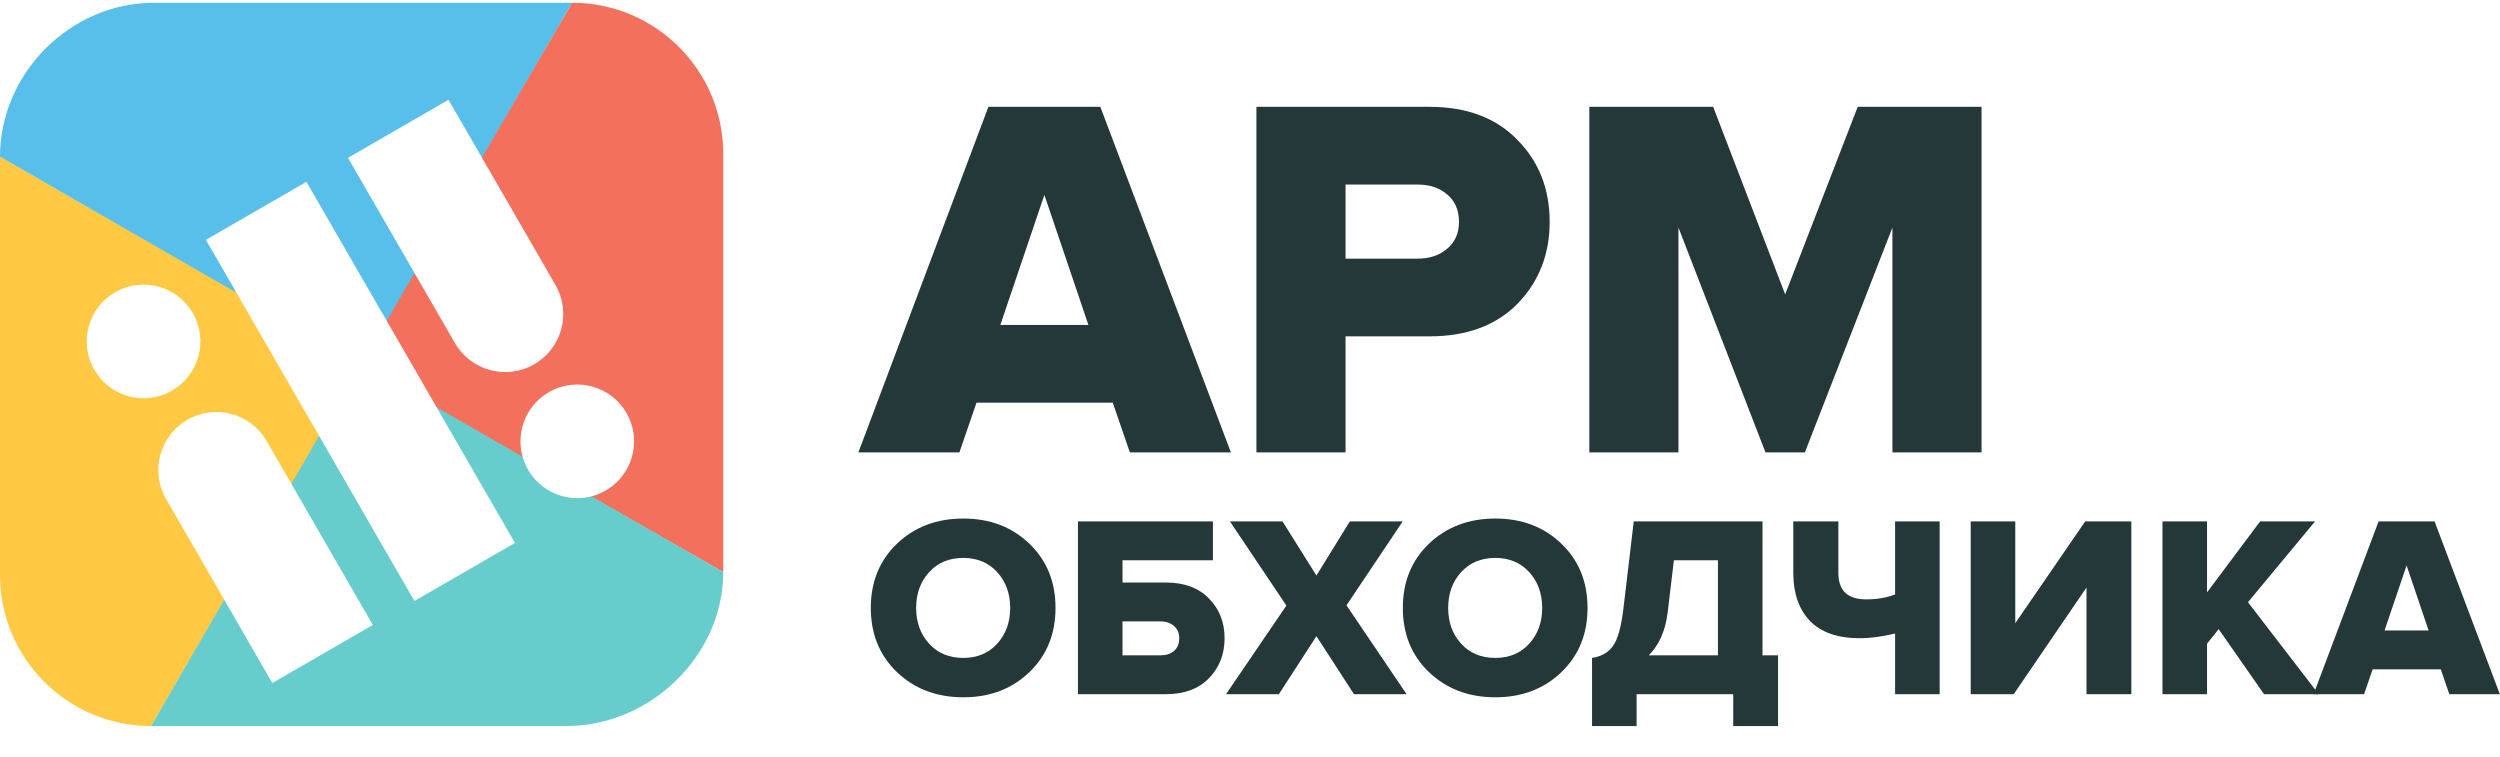
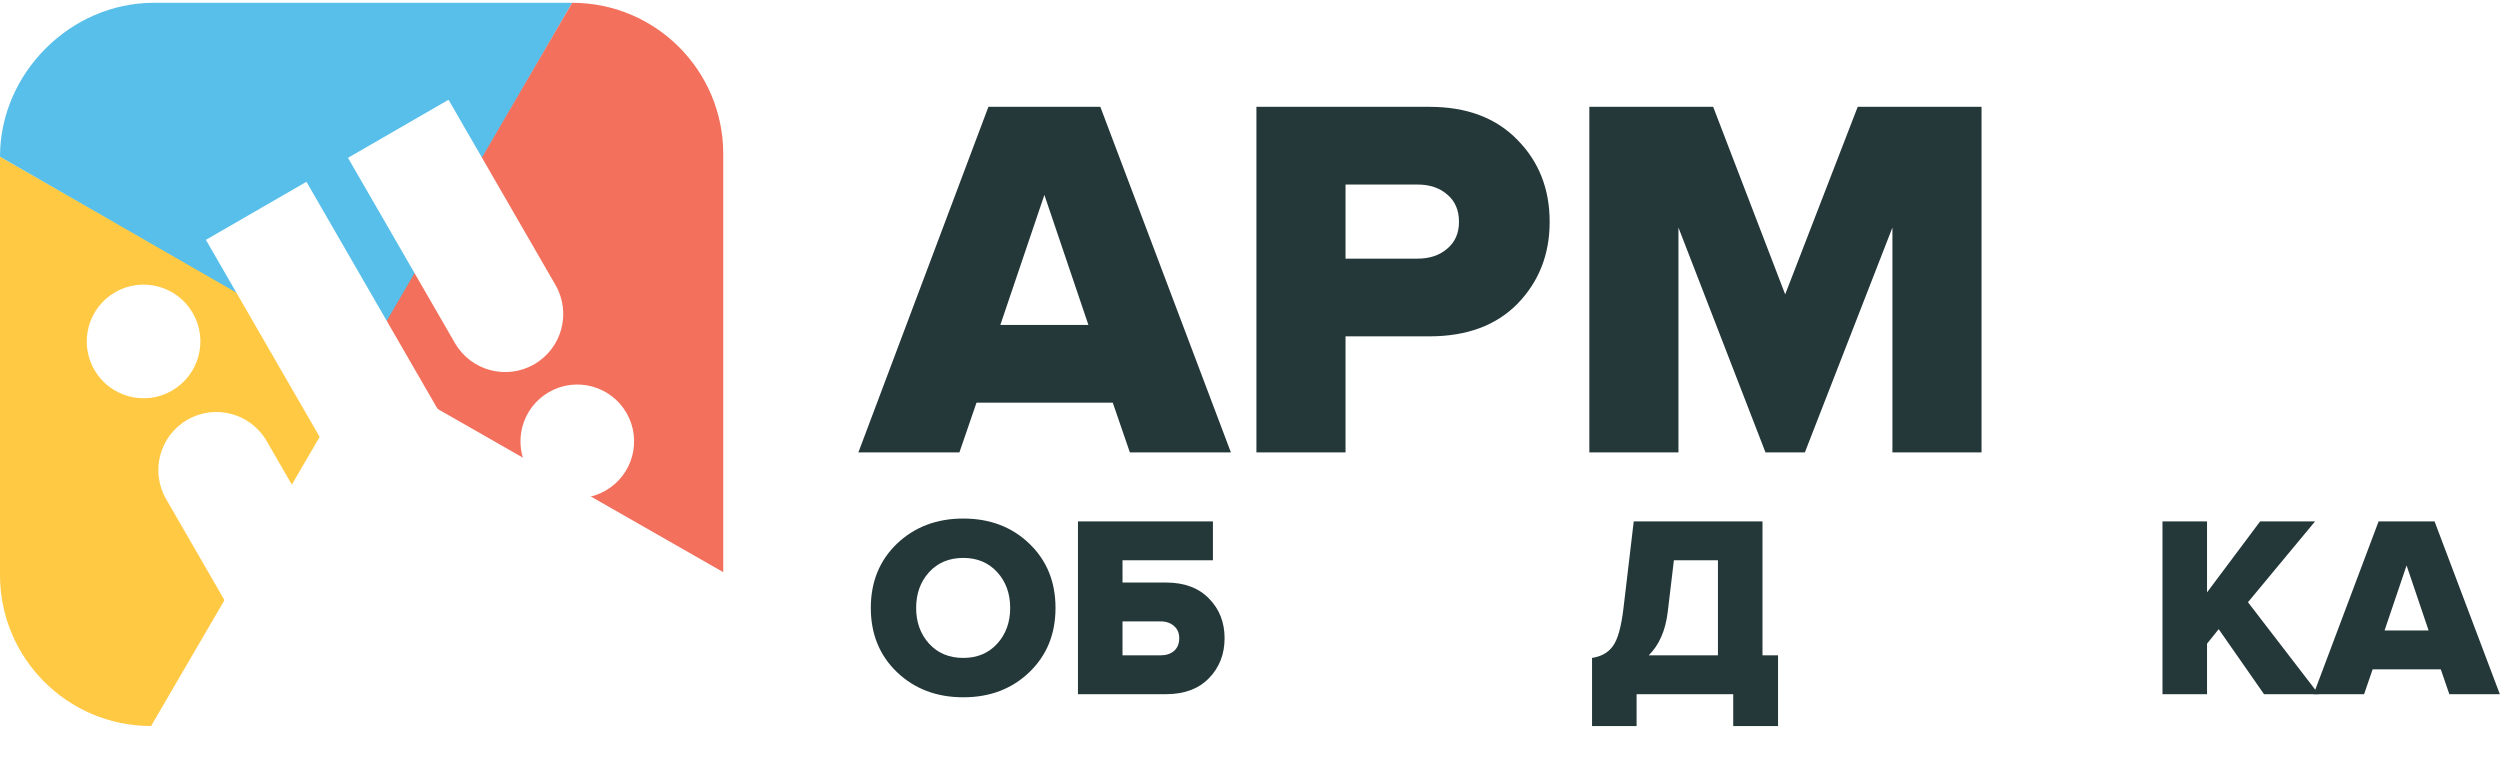
<svg xmlns="http://www.w3.org/2000/svg" width="370" height="112" viewBox="0 0 370 112" fill="none">
  <path d="M53.623 53.829L22.36 107.452C10.011 107.452 3.24577e-06 97.442 2.70596e-06 85.092L0 23.188L53.623 53.829Z" fill="#FFC943" />
  <path d="M53.624 54.035L5.95663e-05 23.186C6.01123e-05 10.837 10.425 0.412 22.774 0.412L84.68 0.412L53.624 54.035Z" fill="#57BFE9" />
  <path d="M53.416 54.036L84.68 0.413C97.029 0.413 107.04 10.424 107.04 22.773L107.04 84.678L53.416 54.036Z" fill="#F3705C" />
-   <path d="M53.416 53.828L107.04 84.677C107.04 97.026 96.201 107.451 83.851 107.451L22.36 107.451L53.416 53.828Z" fill="#66CCCC" />
  <g filter="url(#filter0_d_12151_15884)">
    <path fill-rule="evenodd" clip-rule="evenodd" d="M79.065 49.914C83.175 47.541 84.583 42.286 82.21 38.177L66.383 10.764L51.501 19.356L67.328 46.769C69.7 50.879 74.956 52.287 79.065 49.914ZM28.53 42.328C30.852 46.35 29.474 51.493 25.452 53.815C21.43 56.137 16.287 54.759 13.965 50.737C11.643 46.715 13.021 41.572 17.043 39.25C21.065 36.928 26.208 38.306 28.53 42.328ZM24.585 69.865C22.212 65.755 23.62 60.5 27.73 58.127C31.839 55.755 37.094 57.163 39.467 61.273L55.185 88.496L40.302 97.088L24.585 69.865ZM78.156 65.524C75.834 61.502 77.212 56.359 81.234 54.037C85.256 51.715 90.398 53.093 92.721 57.115C95.043 61.137 93.665 66.279 89.643 68.602C85.621 70.924 80.478 69.546 78.156 65.524ZM45.354 22.905L30.471 31.497L61.331 84.947L76.214 76.355L45.354 22.905Z" fill="white" />
  </g>
  <path d="M182.172 66.955H167.22L164.689 59.594H144.523L141.992 66.955H127.04L146.286 15.81H162.849L182.172 66.955ZM161.085 48.092L154.568 28.846L148.05 48.092H161.085Z" fill="#243739" />
  <path d="M199.139 66.955H185.95V15.81H211.561C217.081 15.81 221.427 17.446 224.596 20.718C227.765 23.939 229.35 27.977 229.35 32.833C229.35 37.639 227.765 41.677 224.596 44.949C221.427 48.169 217.081 49.779 211.561 49.779H199.139V66.955ZM209.797 38.278C211.586 38.278 213.043 37.792 214.168 36.821C215.343 35.849 215.931 34.52 215.931 32.833C215.931 31.095 215.343 29.741 214.168 28.769C213.043 27.798 211.586 27.312 209.797 27.312H199.139V38.278H209.797Z" fill="#243739" />
  <path d="M293.268 66.955H280.079V33.677L267.12 66.955H261.293L248.411 33.677V66.955H235.222V15.81H253.548L264.207 43.568L274.942 15.81H293.268V66.955Z" fill="#243739" />
  <path d="M152.344 99.48C149.763 101.959 146.504 103.199 142.568 103.199C138.631 103.199 135.36 101.959 132.753 99.48C130.171 97.001 128.88 93.831 128.88 89.972C128.88 86.112 130.171 82.943 132.753 80.464C135.36 77.984 138.631 76.745 142.568 76.745C146.504 76.745 149.763 77.984 152.344 80.464C154.926 82.943 156.216 86.112 156.216 89.972C156.216 93.831 154.926 97.001 152.344 99.48ZM142.568 97.371C144.638 97.371 146.312 96.668 147.59 95.263C148.868 93.857 149.507 92.093 149.507 89.972C149.507 87.85 148.868 86.087 147.59 84.681C146.312 83.275 144.638 82.572 142.568 82.572C140.472 82.572 138.785 83.275 137.507 84.681C136.229 86.087 135.59 87.85 135.59 89.972C135.59 92.093 136.229 93.857 137.507 95.263C138.785 96.668 140.472 97.371 142.568 97.371Z" fill="#243739" />
  <path d="M159.538 77.166H179.512V82.917H166.132V86.215H172.573C175.282 86.215 177.404 87.007 178.937 88.592C180.471 90.151 181.238 92.106 181.238 94.458C181.238 96.809 180.471 98.777 178.937 100.362C177.404 101.947 175.282 102.739 172.573 102.739H159.538V77.166ZM171.768 91.966H166.132V96.988H171.768C172.586 96.988 173.25 96.771 173.761 96.336C174.273 95.876 174.528 95.25 174.528 94.458C174.528 93.691 174.273 93.09 173.761 92.656C173.25 92.195 172.586 91.966 171.768 91.966Z" fill="#243739" />
-   <path d="M208.174 102.739H200.391L194.832 94.151L189.273 102.739H181.452L190.385 89.627L182.027 77.166H189.81L194.832 85.179L199.778 77.166H207.599L199.279 89.588L208.174 102.739Z" fill="#243739" />
-   <path d="M231.082 99.48C228.501 101.959 225.242 103.199 221.306 103.199C217.37 103.199 214.098 101.959 211.491 99.48C208.909 97.001 207.619 93.831 207.619 89.972C207.619 86.112 208.909 82.943 211.491 80.464C214.098 77.984 217.37 76.745 221.306 76.745C225.242 76.745 228.501 77.984 231.082 80.464C233.664 82.943 234.955 86.112 234.955 89.972C234.955 93.831 233.664 97.001 231.082 99.48ZM221.306 97.371C223.376 97.371 225.05 96.668 226.328 95.263C227.606 93.857 228.245 92.093 228.245 89.972C228.245 87.85 227.606 86.087 226.328 84.681C225.05 83.275 223.376 82.572 221.306 82.572C219.21 82.572 217.523 83.275 216.245 84.681C214.967 86.087 214.328 87.85 214.328 89.972C214.328 92.093 214.967 93.857 216.245 95.263C217.523 96.668 219.21 97.371 221.306 97.371Z" fill="#243739" />
  <path d="M235.622 107.455V97.371C236.976 97.167 237.999 96.592 238.689 95.646C239.404 94.7 239.928 92.86 240.261 90.125L241.794 77.166H260.849V96.988H263.149V107.455H256.517V102.739H242.216V107.455H235.622ZM246.817 90.624C246.484 93.333 245.552 95.454 244.018 96.988H254.255V82.917H247.737L246.817 90.624Z" fill="#243739" />
-   <path d="M272.078 77.166V84.796C272.078 87.403 273.445 88.707 276.18 88.707C277.791 88.707 279.222 88.464 280.474 87.978V77.166H287.069V102.739H280.474V93.767C278.506 94.228 276.768 94.458 275.26 94.458C271.988 94.458 269.522 93.601 267.861 91.889C266.225 90.151 265.407 87.787 265.407 84.796V77.166H272.078Z" fill="#243739" />
-   <path d="M298.031 102.739H291.666V77.166H298.261V92.234L308.612 77.166H315.437V102.739H308.804V86.943L298.031 102.739Z" fill="#243739" />
  <path d="M343.165 102.739H335.076L328.366 93.116L326.641 95.263V102.739H320.047V77.166H326.641V87.671L334.501 77.166H342.629L332.699 89.128L343.165 102.739Z" fill="#243739" />
  <path d="M369.976 102.739H362.5L361.235 99.058H351.151L349.886 102.739H342.41L352.033 77.166H360.314L369.976 102.739ZM359.433 93.307L356.174 83.684L352.915 93.307H359.433Z" fill="#243739" />
  <defs>
    <filter id="filter0_d_12151_15884" x="2.837" y="4.764" width="101.012" height="106.324" filterUnits="userSpaceOnUse" color-interpolation-filters="sRGB">
      <feFlood flood-opacity="0" result="BackgroundImageFix" />
      <feColorMatrix in="SourceAlpha" type="matrix" values="0 0 0 0 0 0 0 0 0 0 0 0 0 0 0 0 0 0 127 0" result="hardAlpha" />
      <feOffset dy="4" />
      <feGaussianBlur stdDeviation="5" />
      <feColorMatrix type="matrix" values="0 0 0 0 0 0 0 0 0 0 0 0 0 0 0 0 0 0 0.25 0" />
      <feBlend mode="normal" in2="BackgroundImageFix" result="effect1_dropShadow_12151_15884" />
      <feBlend mode="normal" in="SourceGraphic" in2="effect1_dropShadow_12151_15884" result="shape" />
    </filter>
  </defs>
</svg>